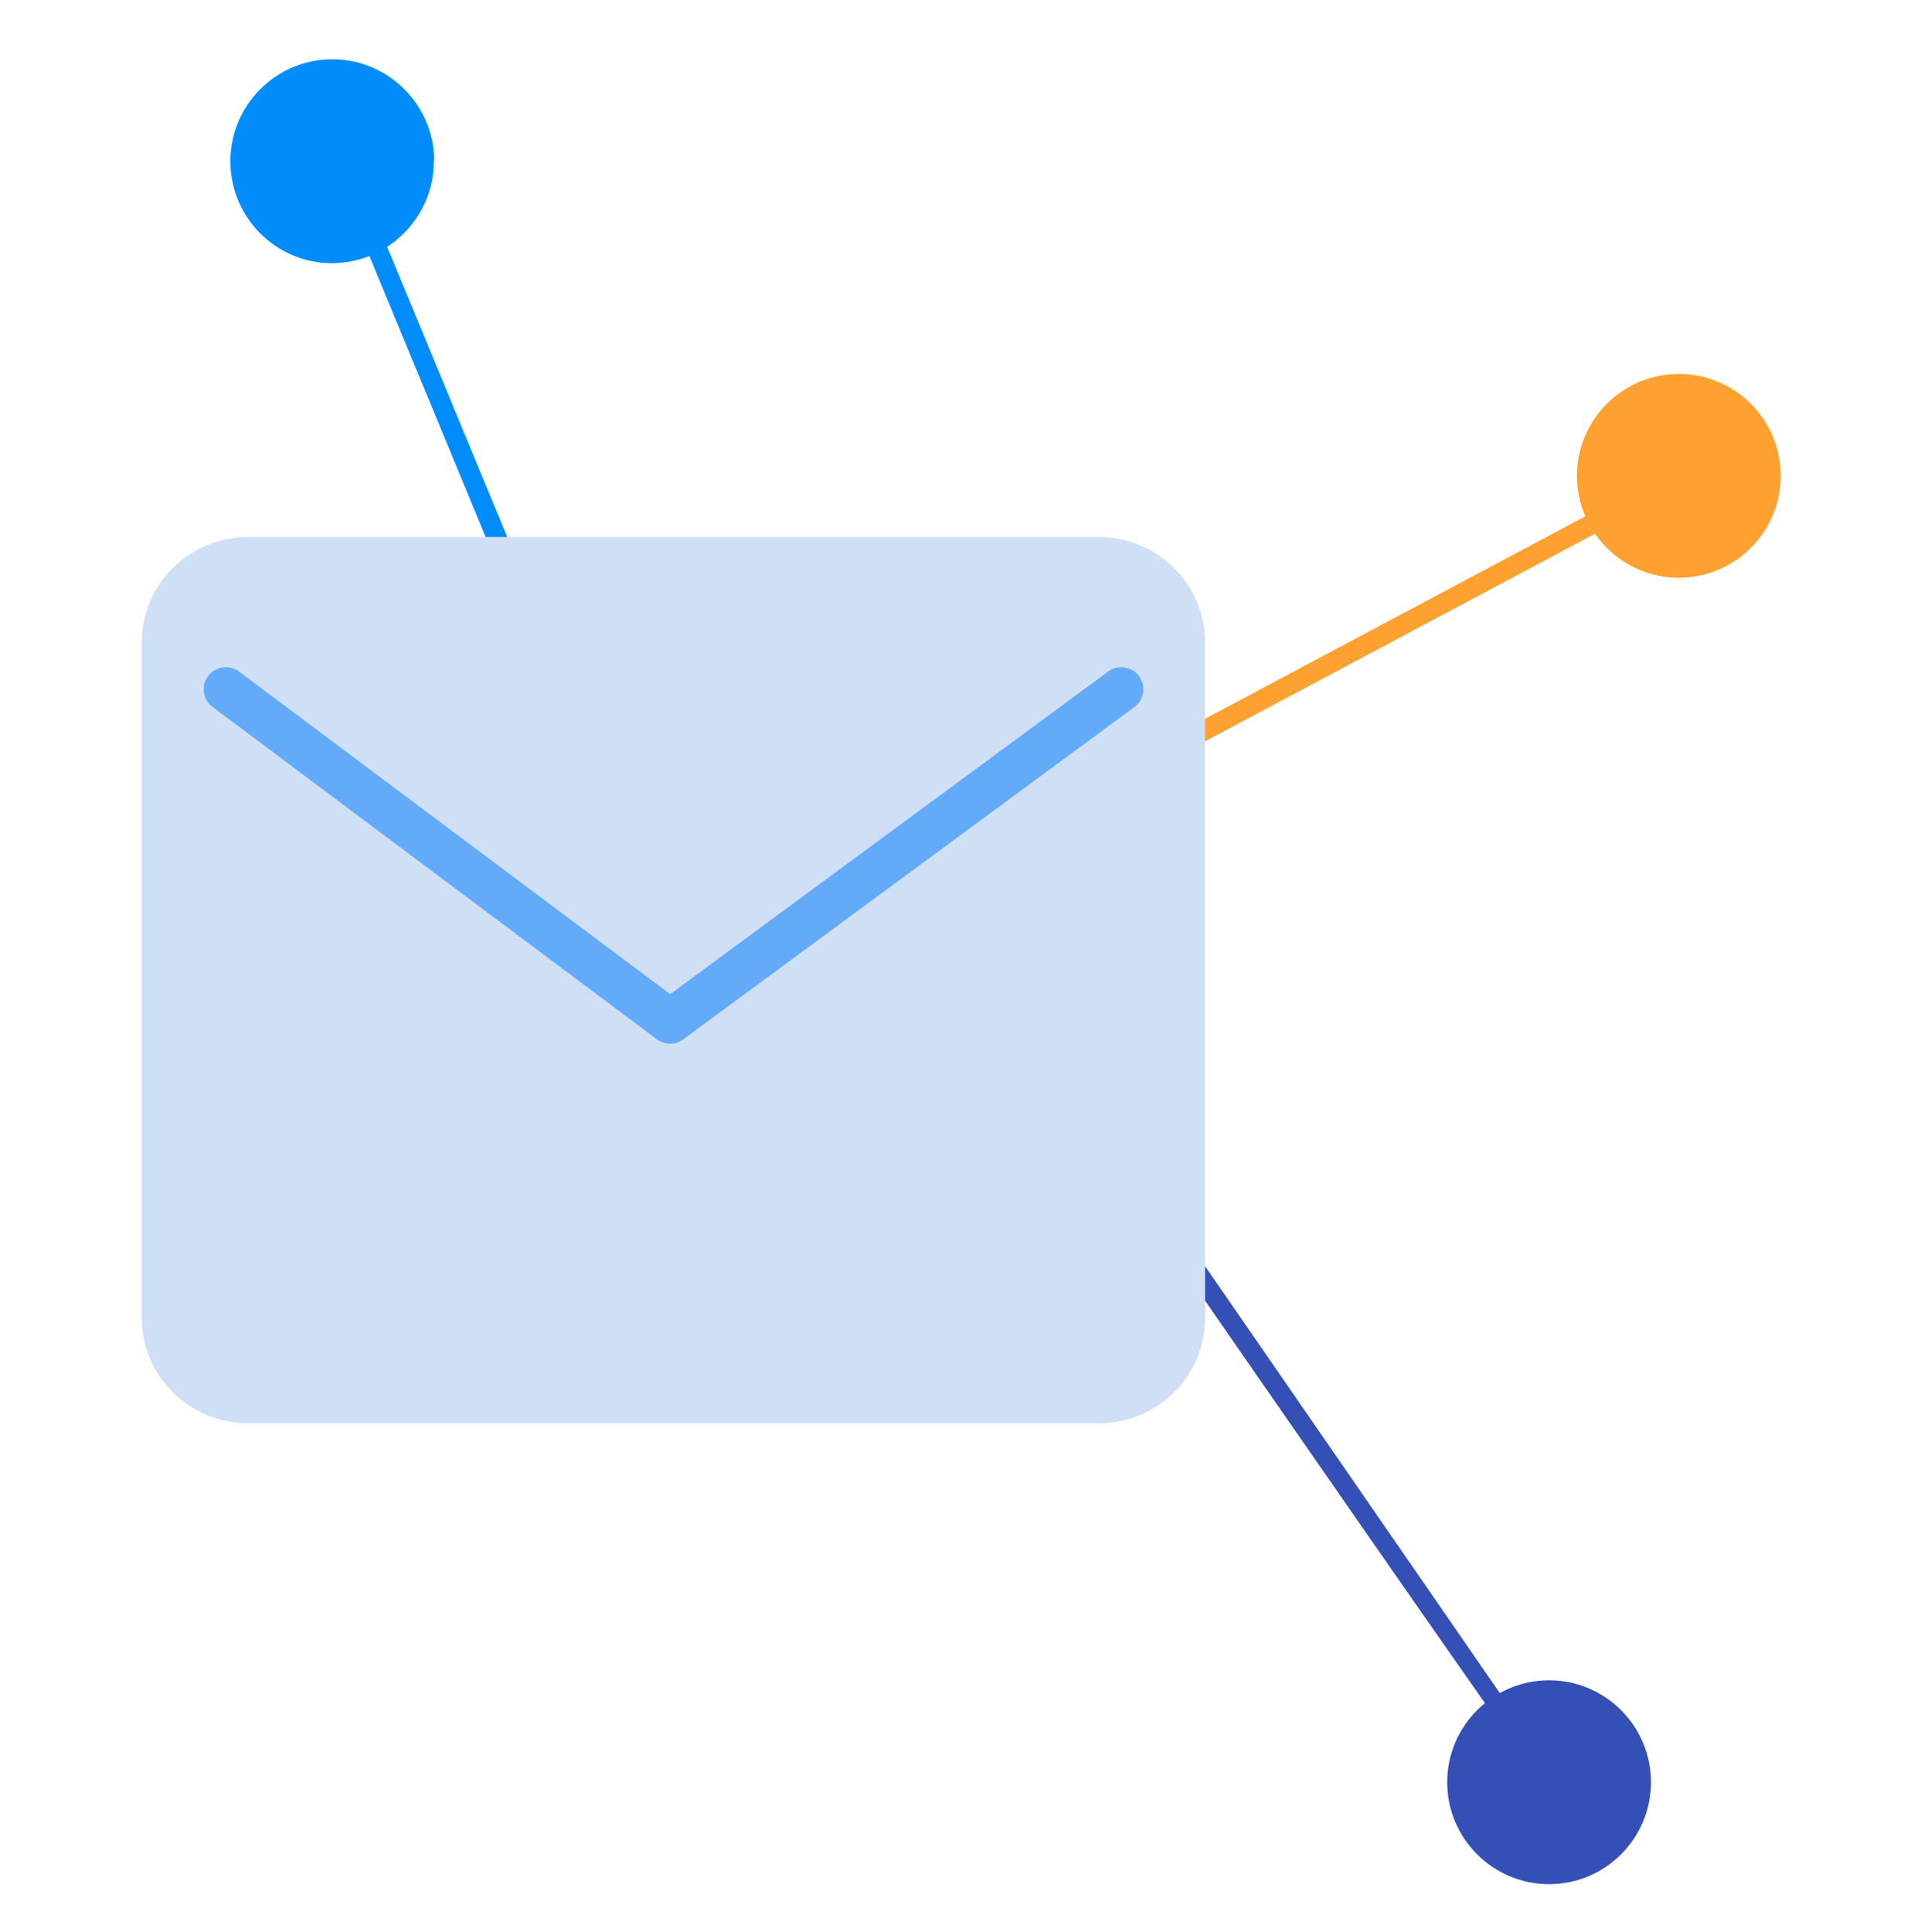
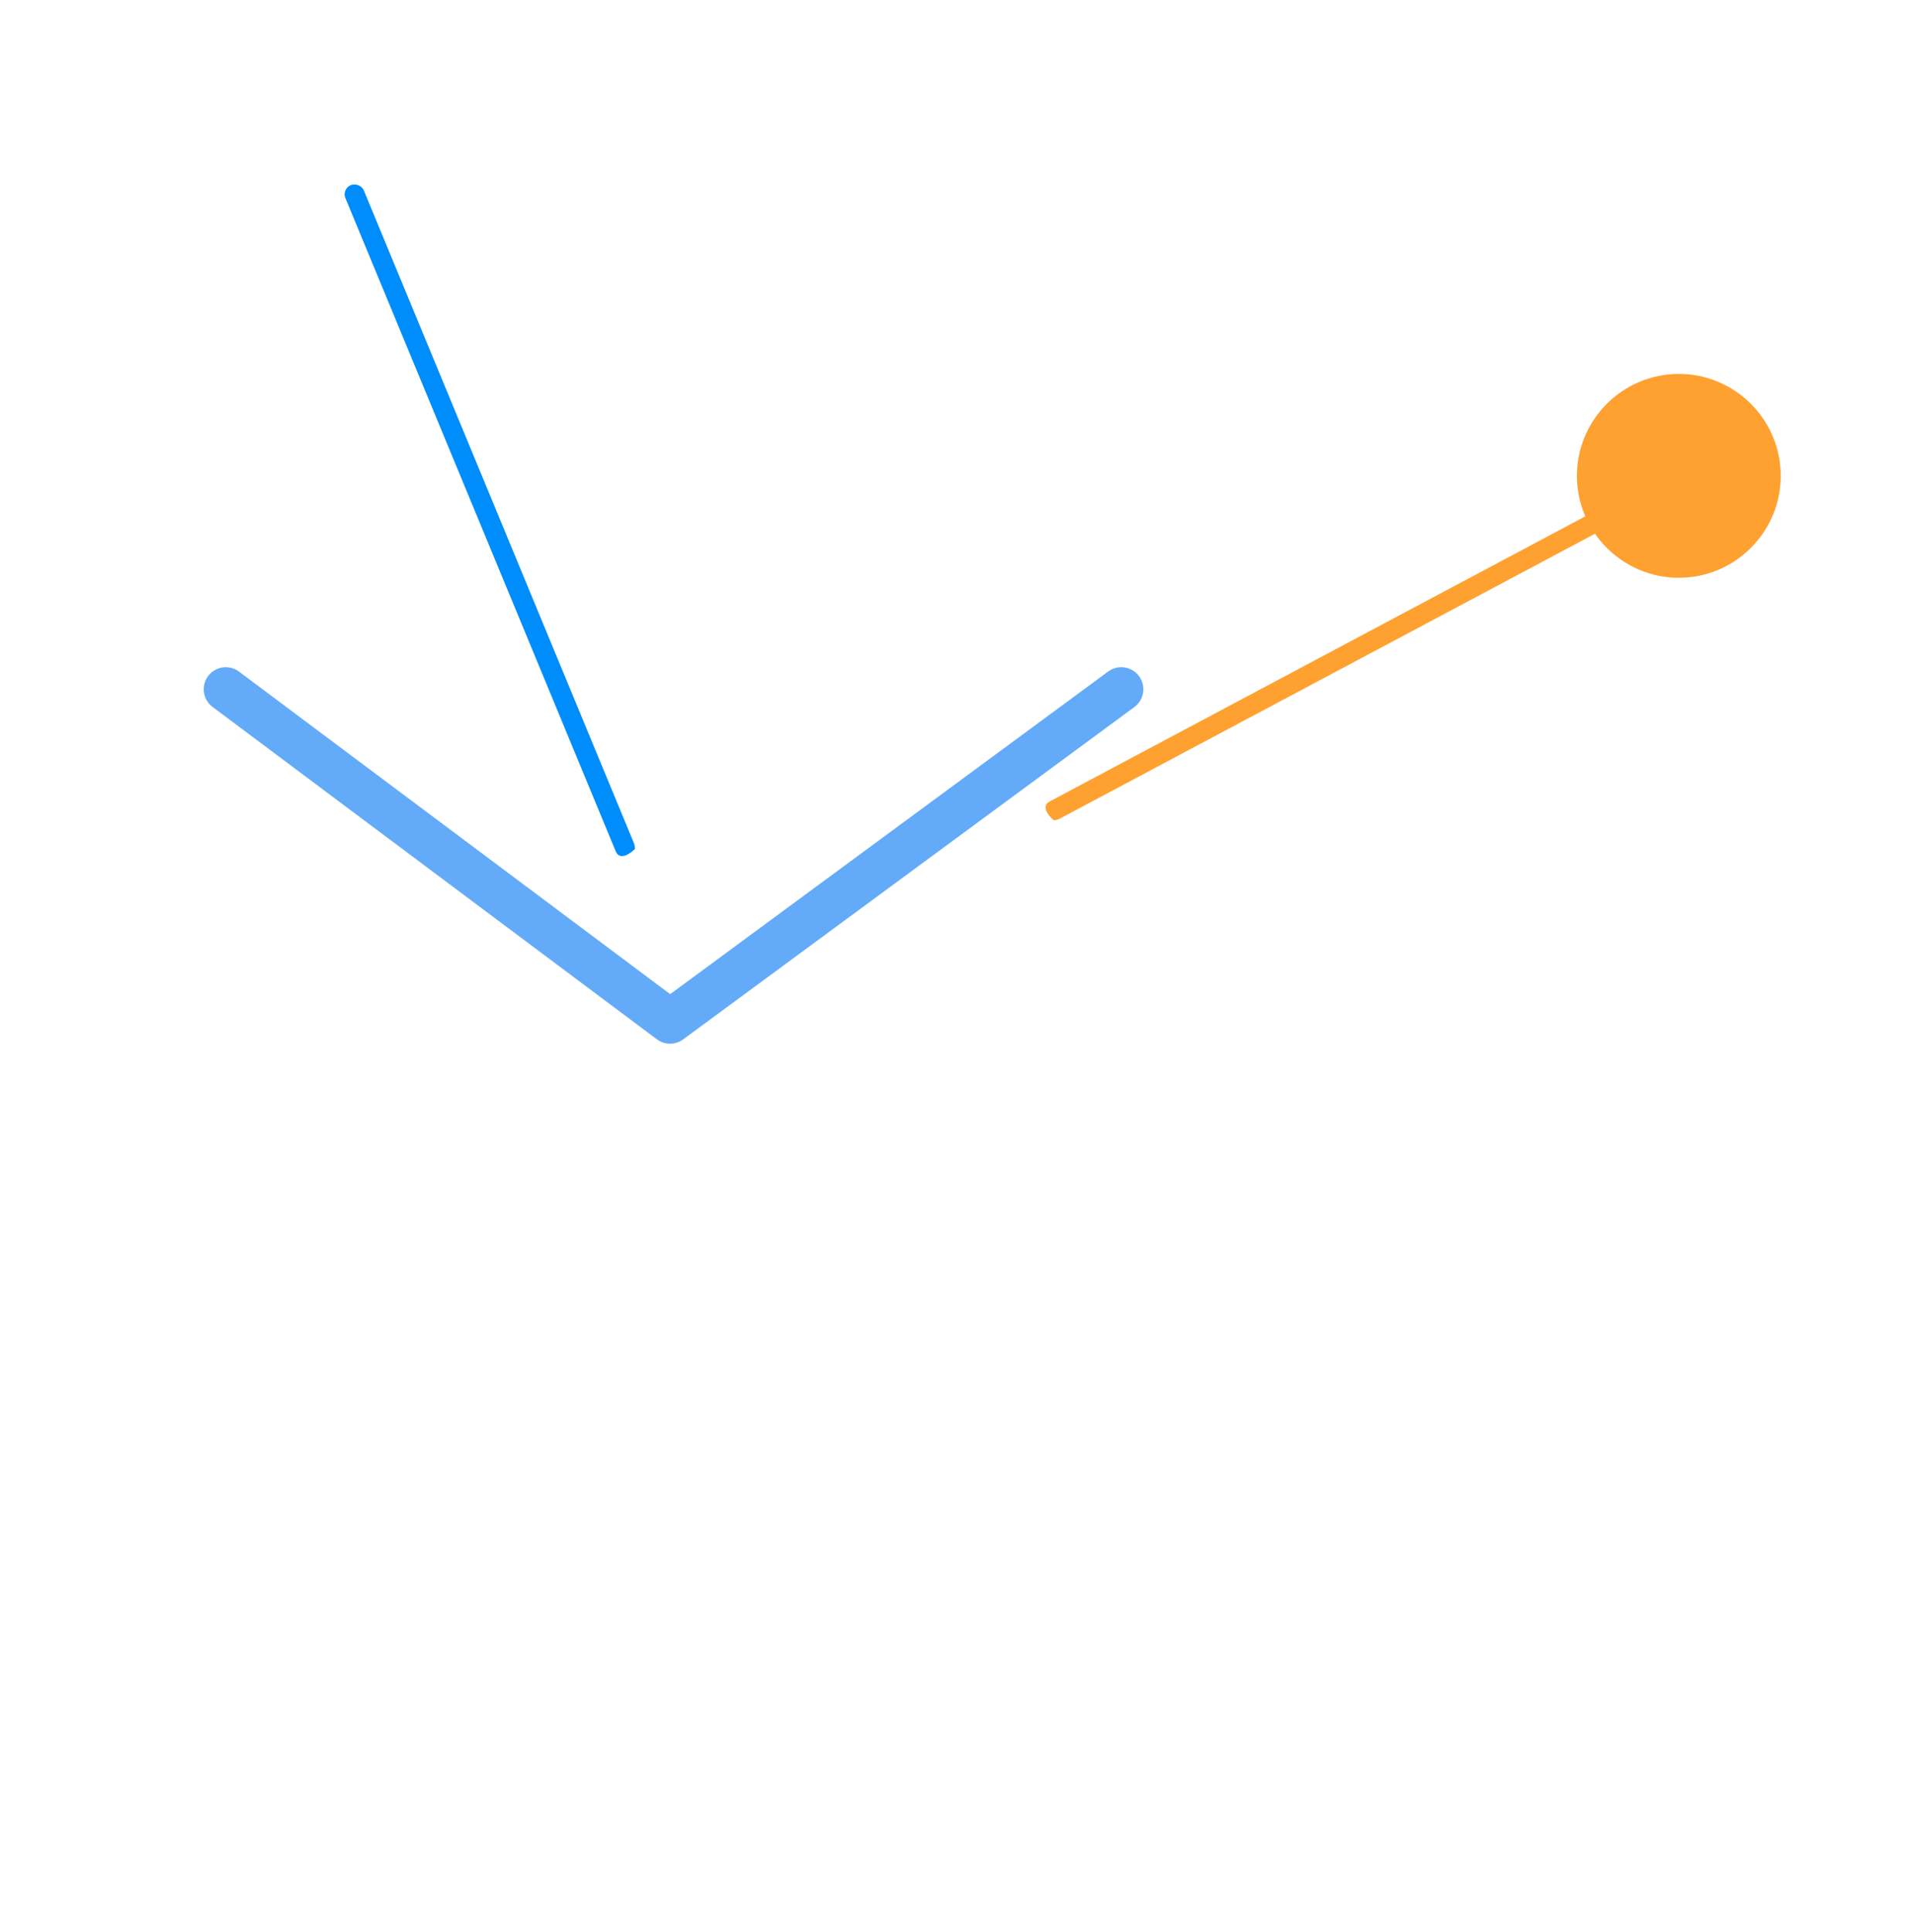
<svg xmlns="http://www.w3.org/2000/svg" width="108" height="109" viewBox="0 0 108 109" fill="none">
  <g clip-path="url(#clip0_373_4966)">
-     <path d="M24.48 9.095C24.48 12.265 21.9 14.845 18.73 14.845C15.56 14.845 13 12.265 13 9.095C13 5.925 15.58 3.345 18.75 3.345C21.92 3.345 24.5 5.925 24.5 9.095H24.48Z" fill="#008DFC" />
    <path d="M35.84 47.885C35.2 48.485 34.87 48.325 34.75 48.045L19.49 11.175C19.37 10.895 19.51 10.555 19.79 10.445C20.07 10.335 20.41 10.465 20.53 10.745L35.79 47.615C35.79 47.615 35.83 47.805 35.83 47.885H35.85H35.84Z" fill="#008DFC" />
    <path d="M100.48 26.845C100.48 30.015 97.9 32.595 94.73 32.595C91.56 32.595 88.98 30.015 88.98 26.845C88.98 23.675 91.56 21.095 94.73 21.095C97.9 21.095 100.48 23.675 100.48 26.845Z" fill="#FFA130" />
    <path d="M59.48 46.295C58.82 45.715 58.95 45.365 59.21 45.225L94.44 26.475C94.71 26.335 95.06 26.435 95.2 26.705C95.34 26.975 95.24 27.325 94.97 27.465L59.74 46.215C59.74 46.215 59.56 46.275 59.47 46.275V46.295H59.48Z" fill="#FFA130" />
-     <path d="M93.16 100.545C93.16 103.715 90.58 106.295 87.41 106.295C84.24 106.295 81.66 103.715 81.66 100.545C81.66 97.375 84.24 94.795 87.41 94.795C90.58 94.795 93.16 97.375 93.16 100.545Z" fill="#344FB5" />
-     <path d="M87.39 101.085C86.92 100.835 55.1 54.725 55.1 54.725C54.92 54.475 54.98 54.105 55.24 53.945C55.49 53.765 55.86 53.825 56.02 54.085L87.86 100.195C88.04 100.465 87.98 100.815 87.72 100.975C87.62 101.035 87.52 101.075 87.39 101.075V101.085Z" fill="#344FB5" />
-     <path d="M14 30.295H62C65.31 30.295 68 32.955 68 36.235V74.355C68 77.635 65.31 80.295 62 80.295H14C10.69 80.295 8 77.635 8 74.355V36.235C8 32.955 10.69 30.295 14 30.295Z" fill="#CFDFF5" />
    <path d="M12.74 38.885L37.81 57.635L63.27 38.885" stroke="#63ABF8" stroke-width="2.49" stroke-linecap="round" stroke-linejoin="round" />
  </g>
  <defs>
    <clipPath id="clip0_373_4966">
      <rect width="92.48" height="102.95" fill="white" transform="translate(8 3.345)" />
    </clipPath>
  </defs>
</svg>